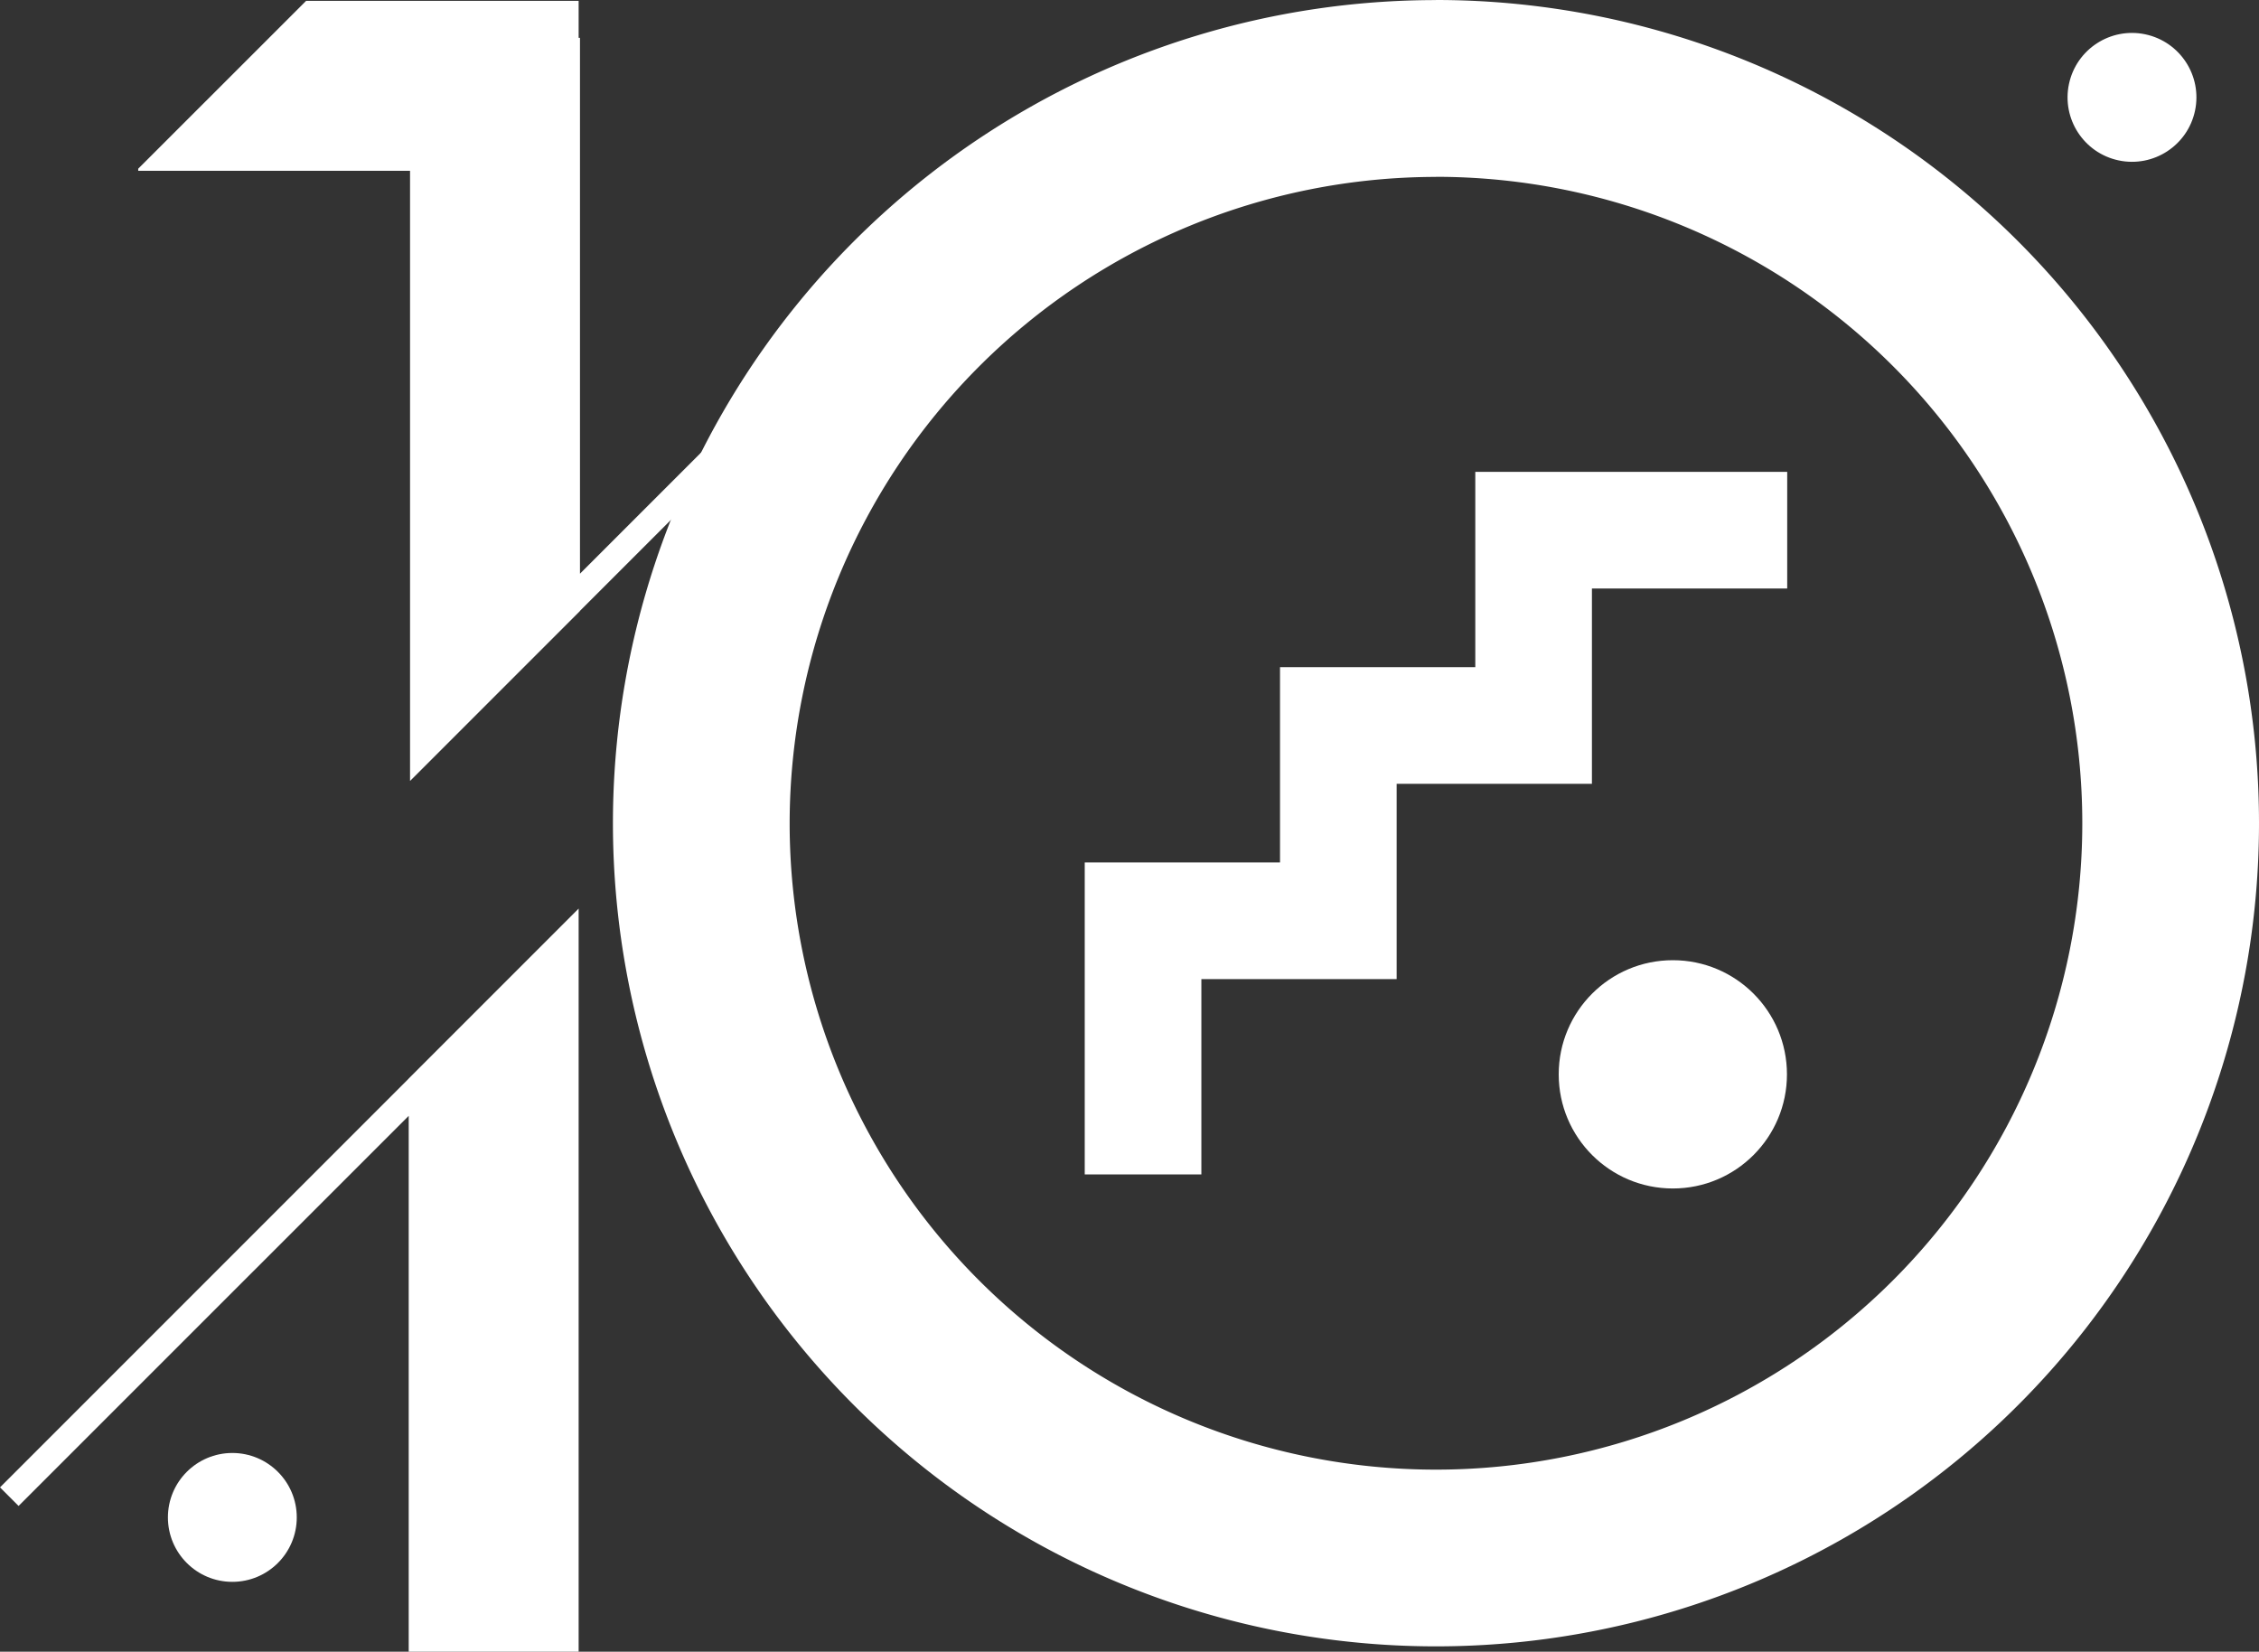
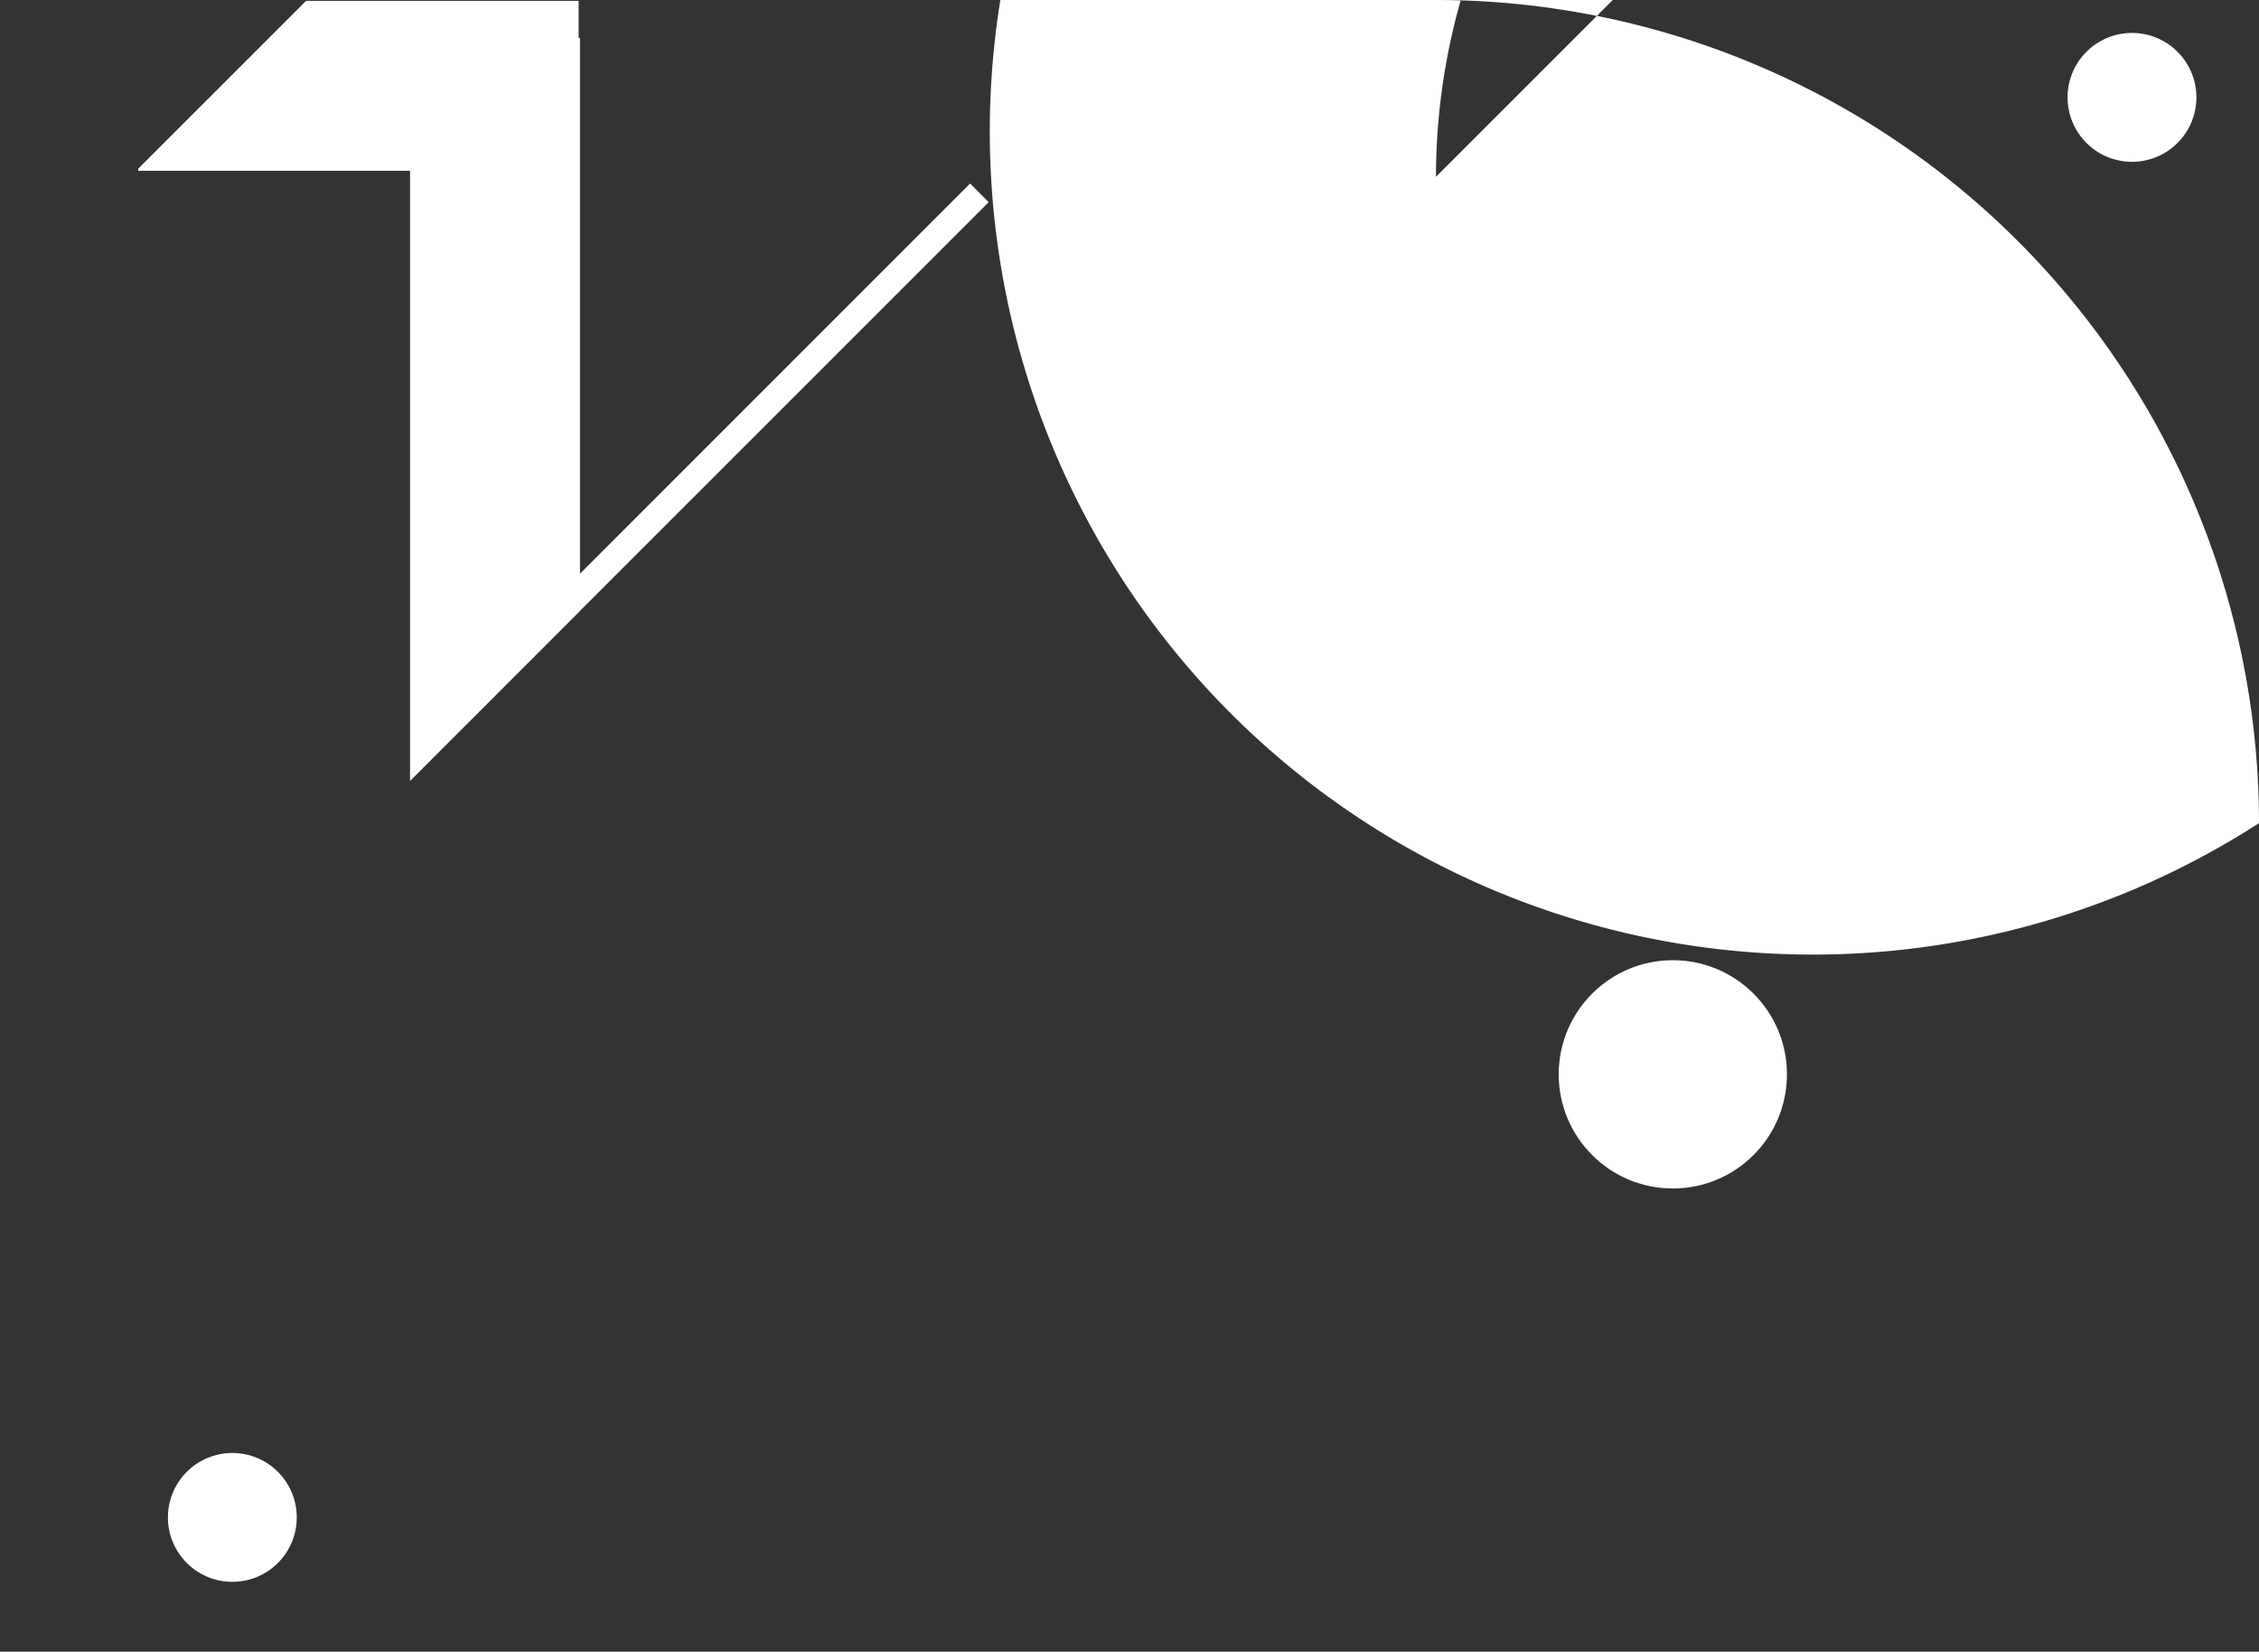
<svg xmlns="http://www.w3.org/2000/svg" viewBox="0 0 270 197.39">
  <rect x="0" y="0" width="270" height="197.39" fill="#333333" stroke="none" />
  <defs>
    <style>.cls-1{fill:#fff;}</style>
  </defs>
  <g id="Layer_2" data-name="Layer 2">
    <g id="Layer_1-2" data-name="Layer 1">
      <g id="Layer_2-2" data-name="Layer 2">
        <g id="Слой_1" data-name="Слой 1">
-           <polygon class="cls-1" points="176.33 56.39 176.33 79.73 152.99 79.73 152.99 103.07 129.65 103.07 129.65 140.35 143.59 140.35 143.59 117.01 166.93 117.01 166.93 93.67 190.27 93.67 190.27 70.33 213.61 70.33 213.61 56.39 176.33 56.39 176.33 56.39" />
-           <path class="cls-1" d="M171.63,21.13A77.25,77.25,0,1,1,94.38,98.38h0a77.33,77.33,0,0,1,77.25-77.24m0-21.13A98.37,98.37,0,1,0,270,98.37h0A98.38,98.38,0,0,0,171.63,0Z" />
+           <path class="cls-1" d="M171.63,21.13h0a77.33,77.33,0,0,1,77.25-77.24m0-21.13A98.37,98.37,0,1,0,270,98.37h0A98.38,98.38,0,0,0,171.63,0Z" />
          <circle class="cls-1" cx="199.94" cy="128.39" r="13.64" />
          <circle class="cls-1" cx="254.82" cy="11.64" r="7.7" transform="translate(190.54 258.49) rotate(-78.02)" />
          <circle class="cls-1" cx="27.77" cy="181.34" r="7.7" />
          <polygon class="cls-1" points="115.95 21.93 69.32 68.56 69.32 4.52 69.16 4.52 69.16 0.1 36.59 0.1 16.52 20.16 16.52 20.41 49.01 20.41 49.01 88.88 49.01 93.31 49.01 93.33 69.32 73.02 69.32 73 118.17 24.16 115.95 21.93" />
-           <polygon class="cls-1" points="48.85 128.9 0 177.75 2.22 179.97 48.85 133.35 48.85 197.39 69.16 197.39 69.16 113.03 69.16 108.59 69.16 108.58 48.85 128.89 48.85 128.9" />
        </g>
      </g>
    </g>
  </g>
</svg>